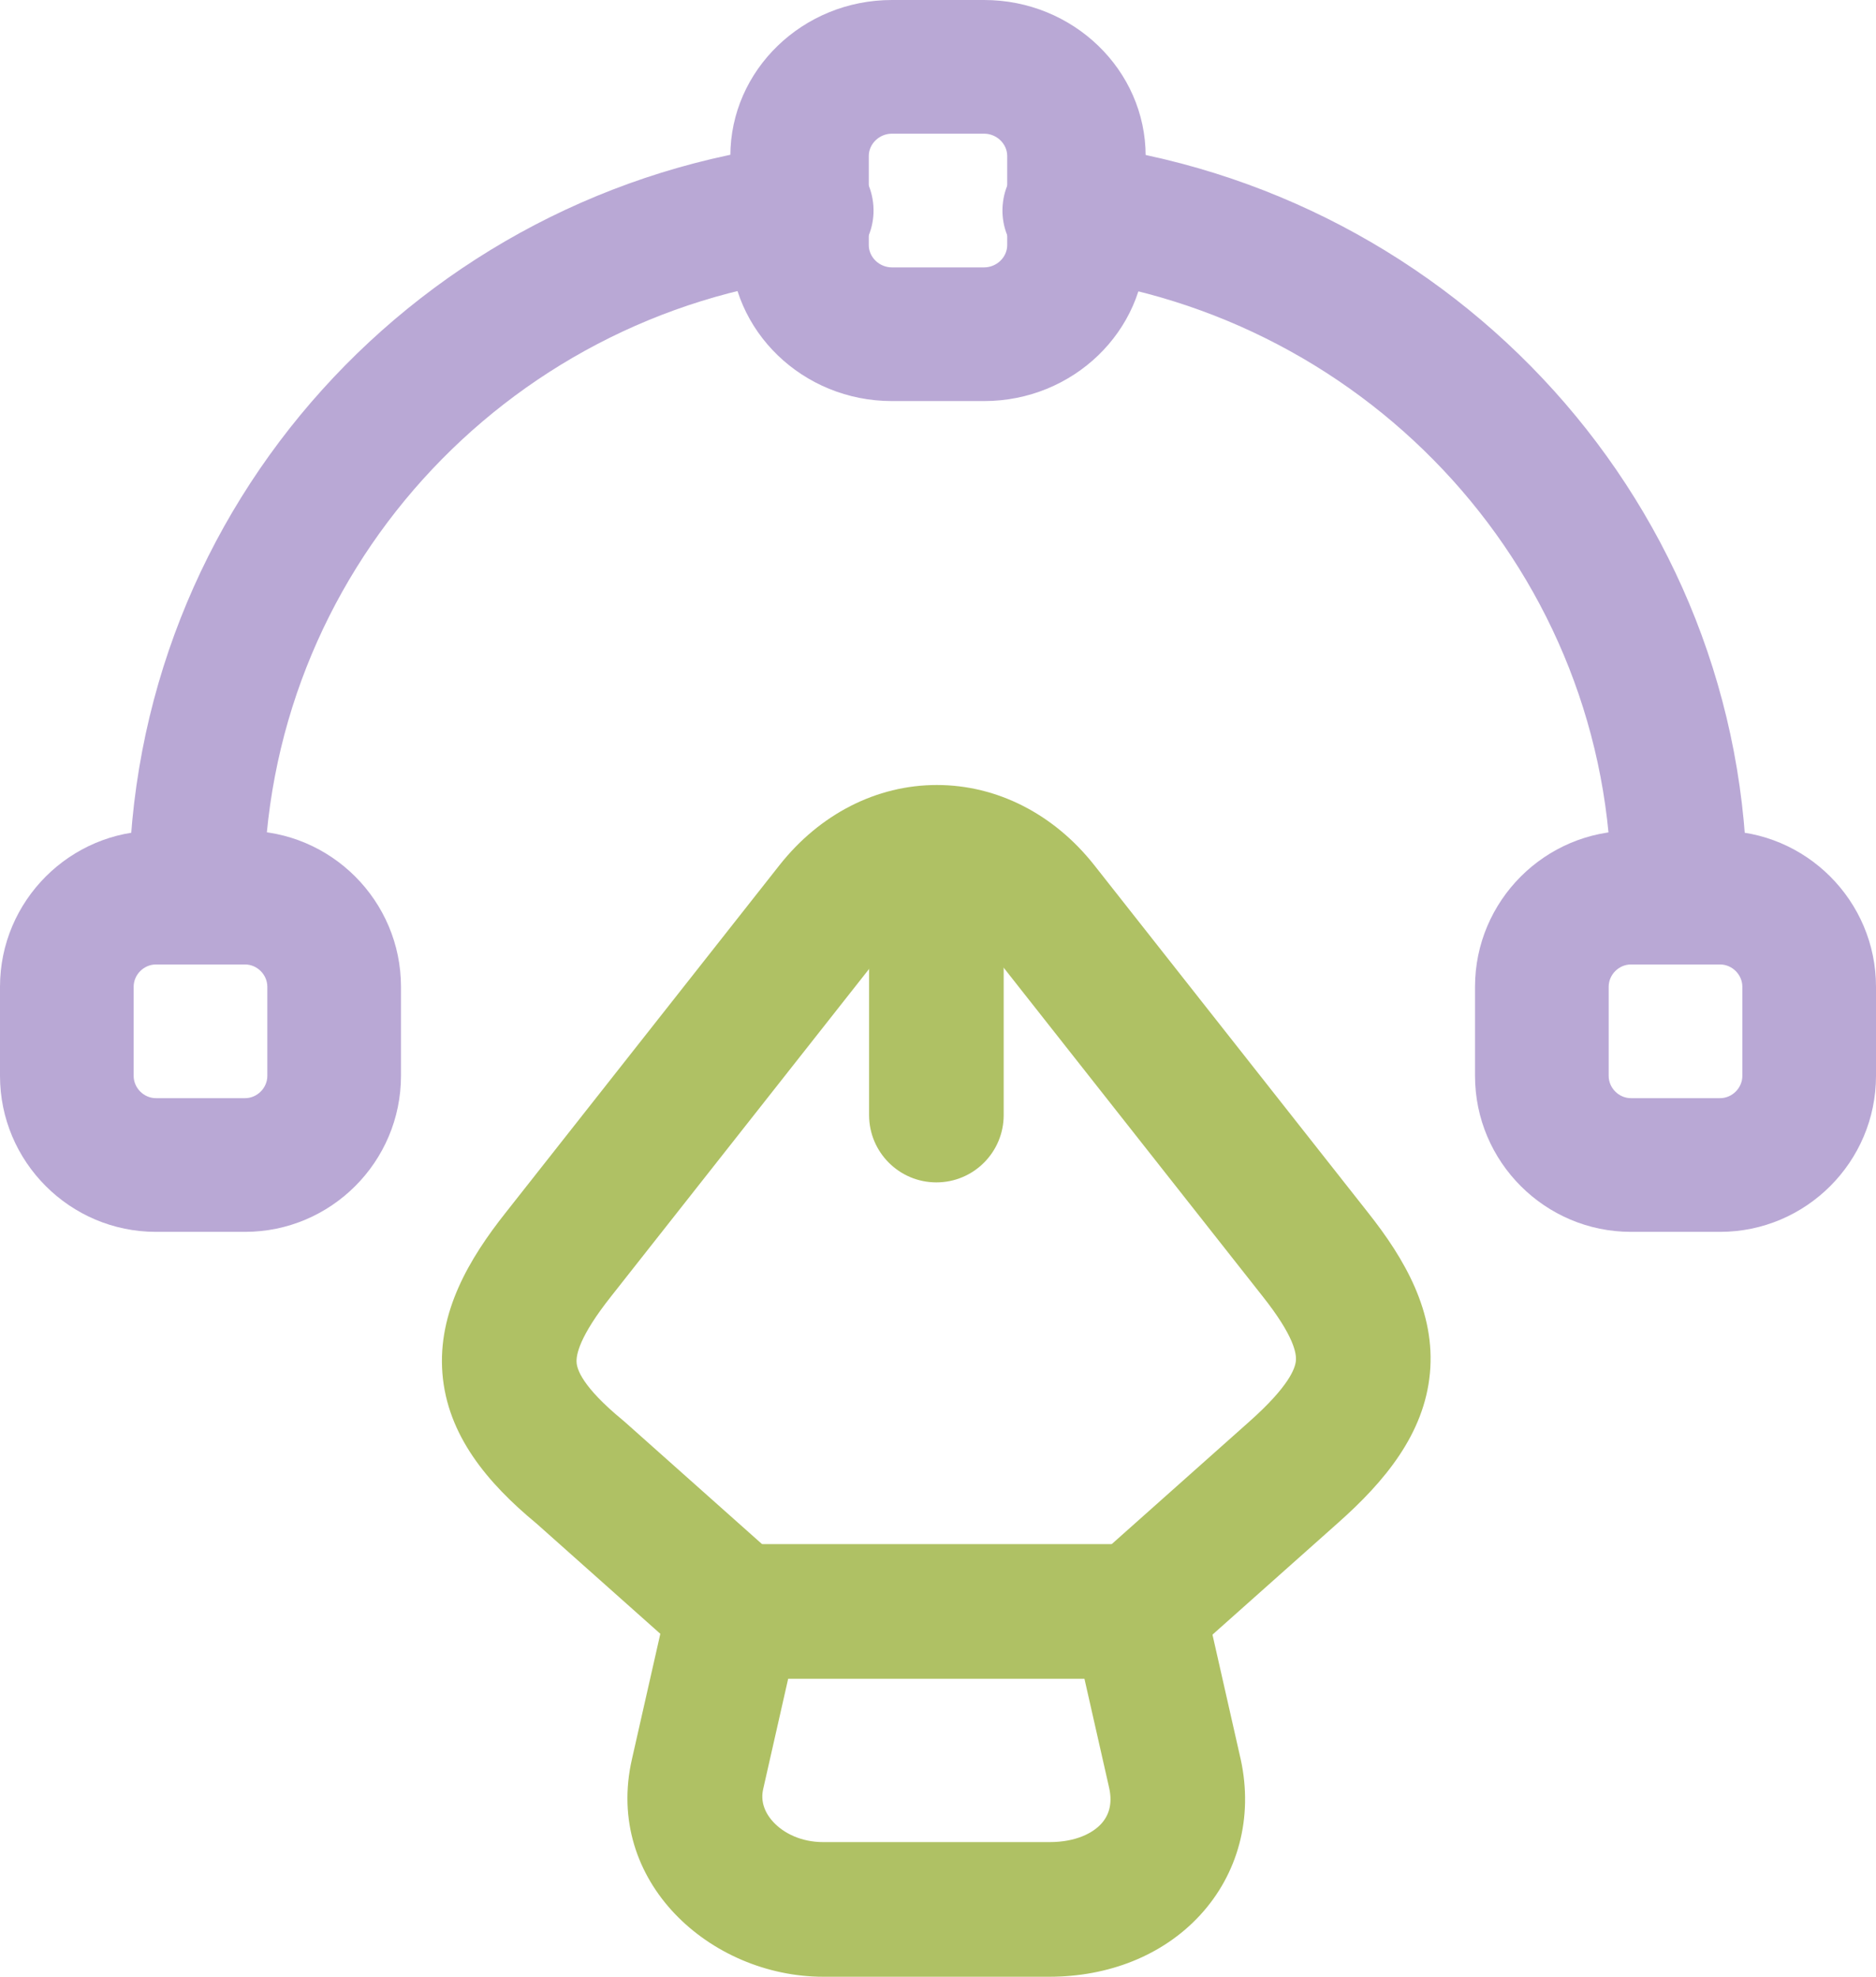
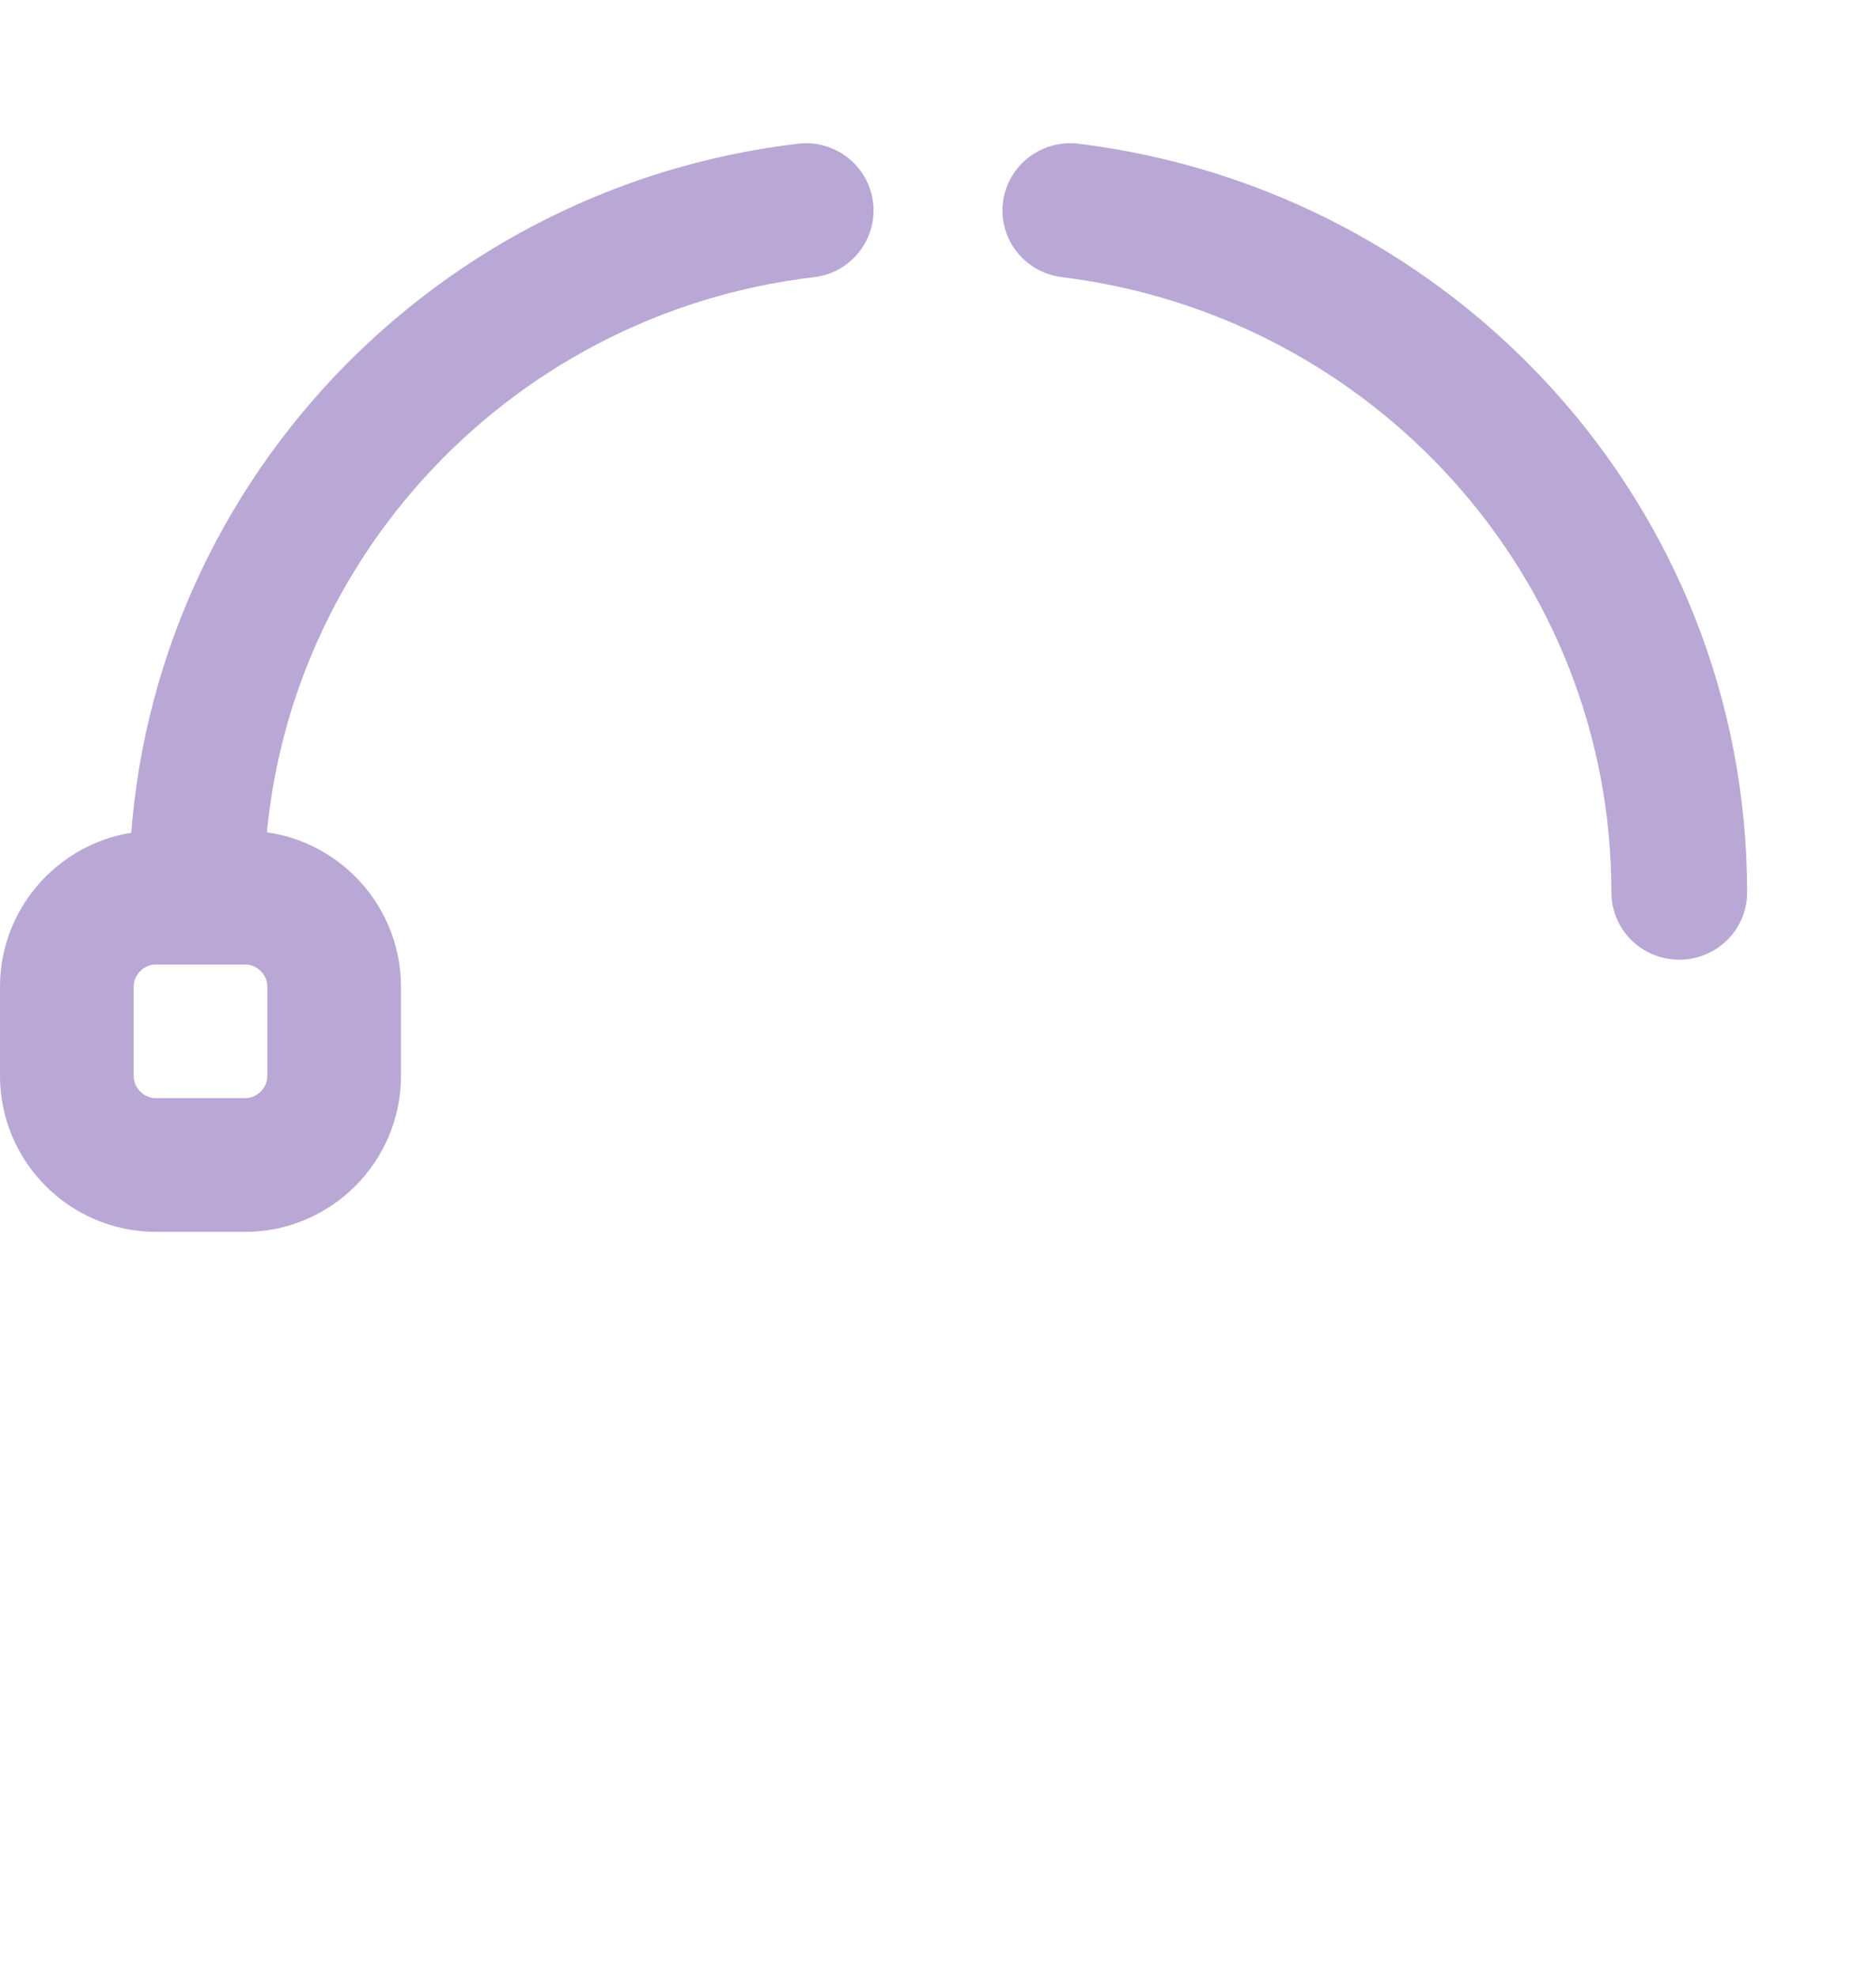
<svg xmlns="http://www.w3.org/2000/svg" width="131" height="138" viewBox="0 0 131 138" fill="none">
-   <path fill-rule="evenodd" clip-rule="evenodd" d="M46.699 111.462C47.184 109.321 49.087 107.801 51.282 107.801H79.48C81.676 107.801 83.579 109.321 84.064 111.462L86.633 122.804C86.635 122.812 86.637 122.82 86.639 122.828C86.64 122.834 86.641 122.84 86.643 122.846C87.521 126.896 86.449 130.834 83.797 133.71C81.192 136.534 77.387 138.004 73.277 138.004H57.486C49.618 138.004 42.165 131.349 44.132 122.795L46.699 111.462ZM55.037 117.2L53.297 124.88L53.293 124.899C53.119 125.65 53.309 126.458 54.006 127.208C54.722 127.979 55.938 128.604 57.486 128.604H73.277C75.182 128.604 76.328 127.943 76.888 127.337C77.397 126.785 77.703 125.997 77.46 124.855L75.726 117.2H55.037Z" fill="#AFC164" />
-   <path fill-rule="evenodd" clip-rule="evenodd" d="M65.422 54.804C69.648 54.804 73.604 56.847 76.409 60.397L95.515 84.638C95.517 84.641 95.518 84.643 95.52 84.645C98.106 87.904 100.244 91.606 99.851 95.864C99.46 100.101 96.696 103.424 93.452 106.3C93.451 106.302 93.45 106.303 93.448 106.304L82.614 115.948C80.675 117.674 77.705 117.502 75.979 115.563C74.253 113.624 74.426 110.653 76.364 108.928L87.213 99.271C90.046 96.759 90.444 95.508 90.491 95C90.536 94.515 90.39 93.3 88.153 90.482L88.143 90.469L69.034 66.224C69.033 66.223 69.033 66.222 69.032 66.221C67.827 64.698 66.489 64.203 65.422 64.203C64.354 64.203 63.016 64.698 61.811 66.222C61.81 66.223 61.81 66.223 61.809 66.224L42.7 90.469L42.69 90.482C40.431 93.328 40.222 94.609 40.264 95.135C40.298 95.574 40.62 96.792 43.497 99.156C43.545 99.196 43.592 99.236 43.638 99.277L54.479 108.928C56.417 110.654 56.59 113.624 54.864 115.563C53.138 117.502 50.168 117.674 48.229 115.948L37.455 106.357C34.037 103.533 31.232 100.194 30.893 95.87C30.559 91.605 32.759 87.876 35.323 84.645C35.325 84.642 35.327 84.64 35.328 84.638L54.434 60.397C57.239 56.847 61.195 54.804 65.422 54.804Z" fill="#AFC164" />
-   <path fill-rule="evenodd" clip-rule="evenodd" d="M65.387 57.294C67.983 57.294 70.087 59.398 70.087 61.994V77.847C70.087 80.443 67.983 82.547 65.387 82.547C62.792 82.547 60.688 80.443 60.688 77.847V61.994C60.688 59.398 62.792 57.294 65.387 57.294Z" fill="#AFC164" />
-   <path fill-rule="evenodd" clip-rule="evenodd" d="M62.278 9.333C61.403 9.333 60.667 10.044 60.667 10.889V17.111C60.667 17.956 61.403 18.667 62.278 18.667H68.722C69.597 18.667 70.333 17.956 70.333 17.111V10.889C70.333 10.044 69.597 9.333 68.722 9.333H62.278ZM51 10.889C51 4.889 56.064 0 62.278 0H68.722C74.936 0 80 4.889 80 10.889V17.111C80 23.111 74.936 28 68.722 28H62.278C56.064 28 51 23.111 51 17.111V10.889Z" fill="#B9A8D5" />
  <path fill-rule="evenodd" clip-rule="evenodd" d="M0 68.889C0 62.891 4.889 58 10.889 58H17.111C23.111 58 28 62.891 28 68.889V75.111C28 81.111 23.111 86 17.111 86H10.889C4.889 86 0 81.111 0 75.111V68.889ZM10.889 67.333C10.045 67.333 9.333 68.044 9.333 68.889V75.111C9.333 75.956 10.044 76.667 10.889 76.667H17.111C17.956 76.667 18.667 75.956 18.667 75.111V68.889C18.667 68.044 17.955 67.333 17.111 67.333H10.889Z" fill="#B9A8D5" />
-   <path fill-rule="evenodd" clip-rule="evenodd" d="M113.889 67.333C113.045 67.333 112.333 68.044 112.333 68.889V75.111C112.333 75.956 113.044 76.667 113.889 76.667H120.111C120.956 76.667 121.667 75.956 121.667 75.111V68.889C121.667 68.044 120.955 67.333 120.111 67.333H113.889ZM103 68.889C103 62.891 107.889 58 113.889 58H120.111C126.111 58 131 62.891 131 68.889V75.111C131 81.111 126.111 86 120.111 86H113.889C107.889 86 103 81.111 103 75.111V68.889Z" fill="#B9A8D5" />
  <path fill-rule="evenodd" clip-rule="evenodd" d="M60.967 14.143C61.273 16.716 59.423 19.049 56.837 19.353C35.214 21.895 18.432 40.138 18.432 62.307C18.432 64.899 16.32 67 13.716 67C11.111 67 9 64.899 9 62.307C9 35.299 29.441 13.123 55.731 10.033C58.317 9.729 60.661 11.569 60.967 14.143Z" fill="#B9A8D5" />
  <path fill-rule="evenodd" clip-rule="evenodd" d="M70.037 14.116C70.359 11.544 72.725 9.717 75.322 10.036C101.599 13.263 122 35.369 122 62.307C122 64.899 119.878 67 117.261 67C114.644 67 112.523 64.899 112.523 62.307C112.523 40.192 95.772 22.005 74.156 19.35C71.559 19.031 69.714 16.688 70.037 14.116Z" fill="#B9A8D5" />
</svg>